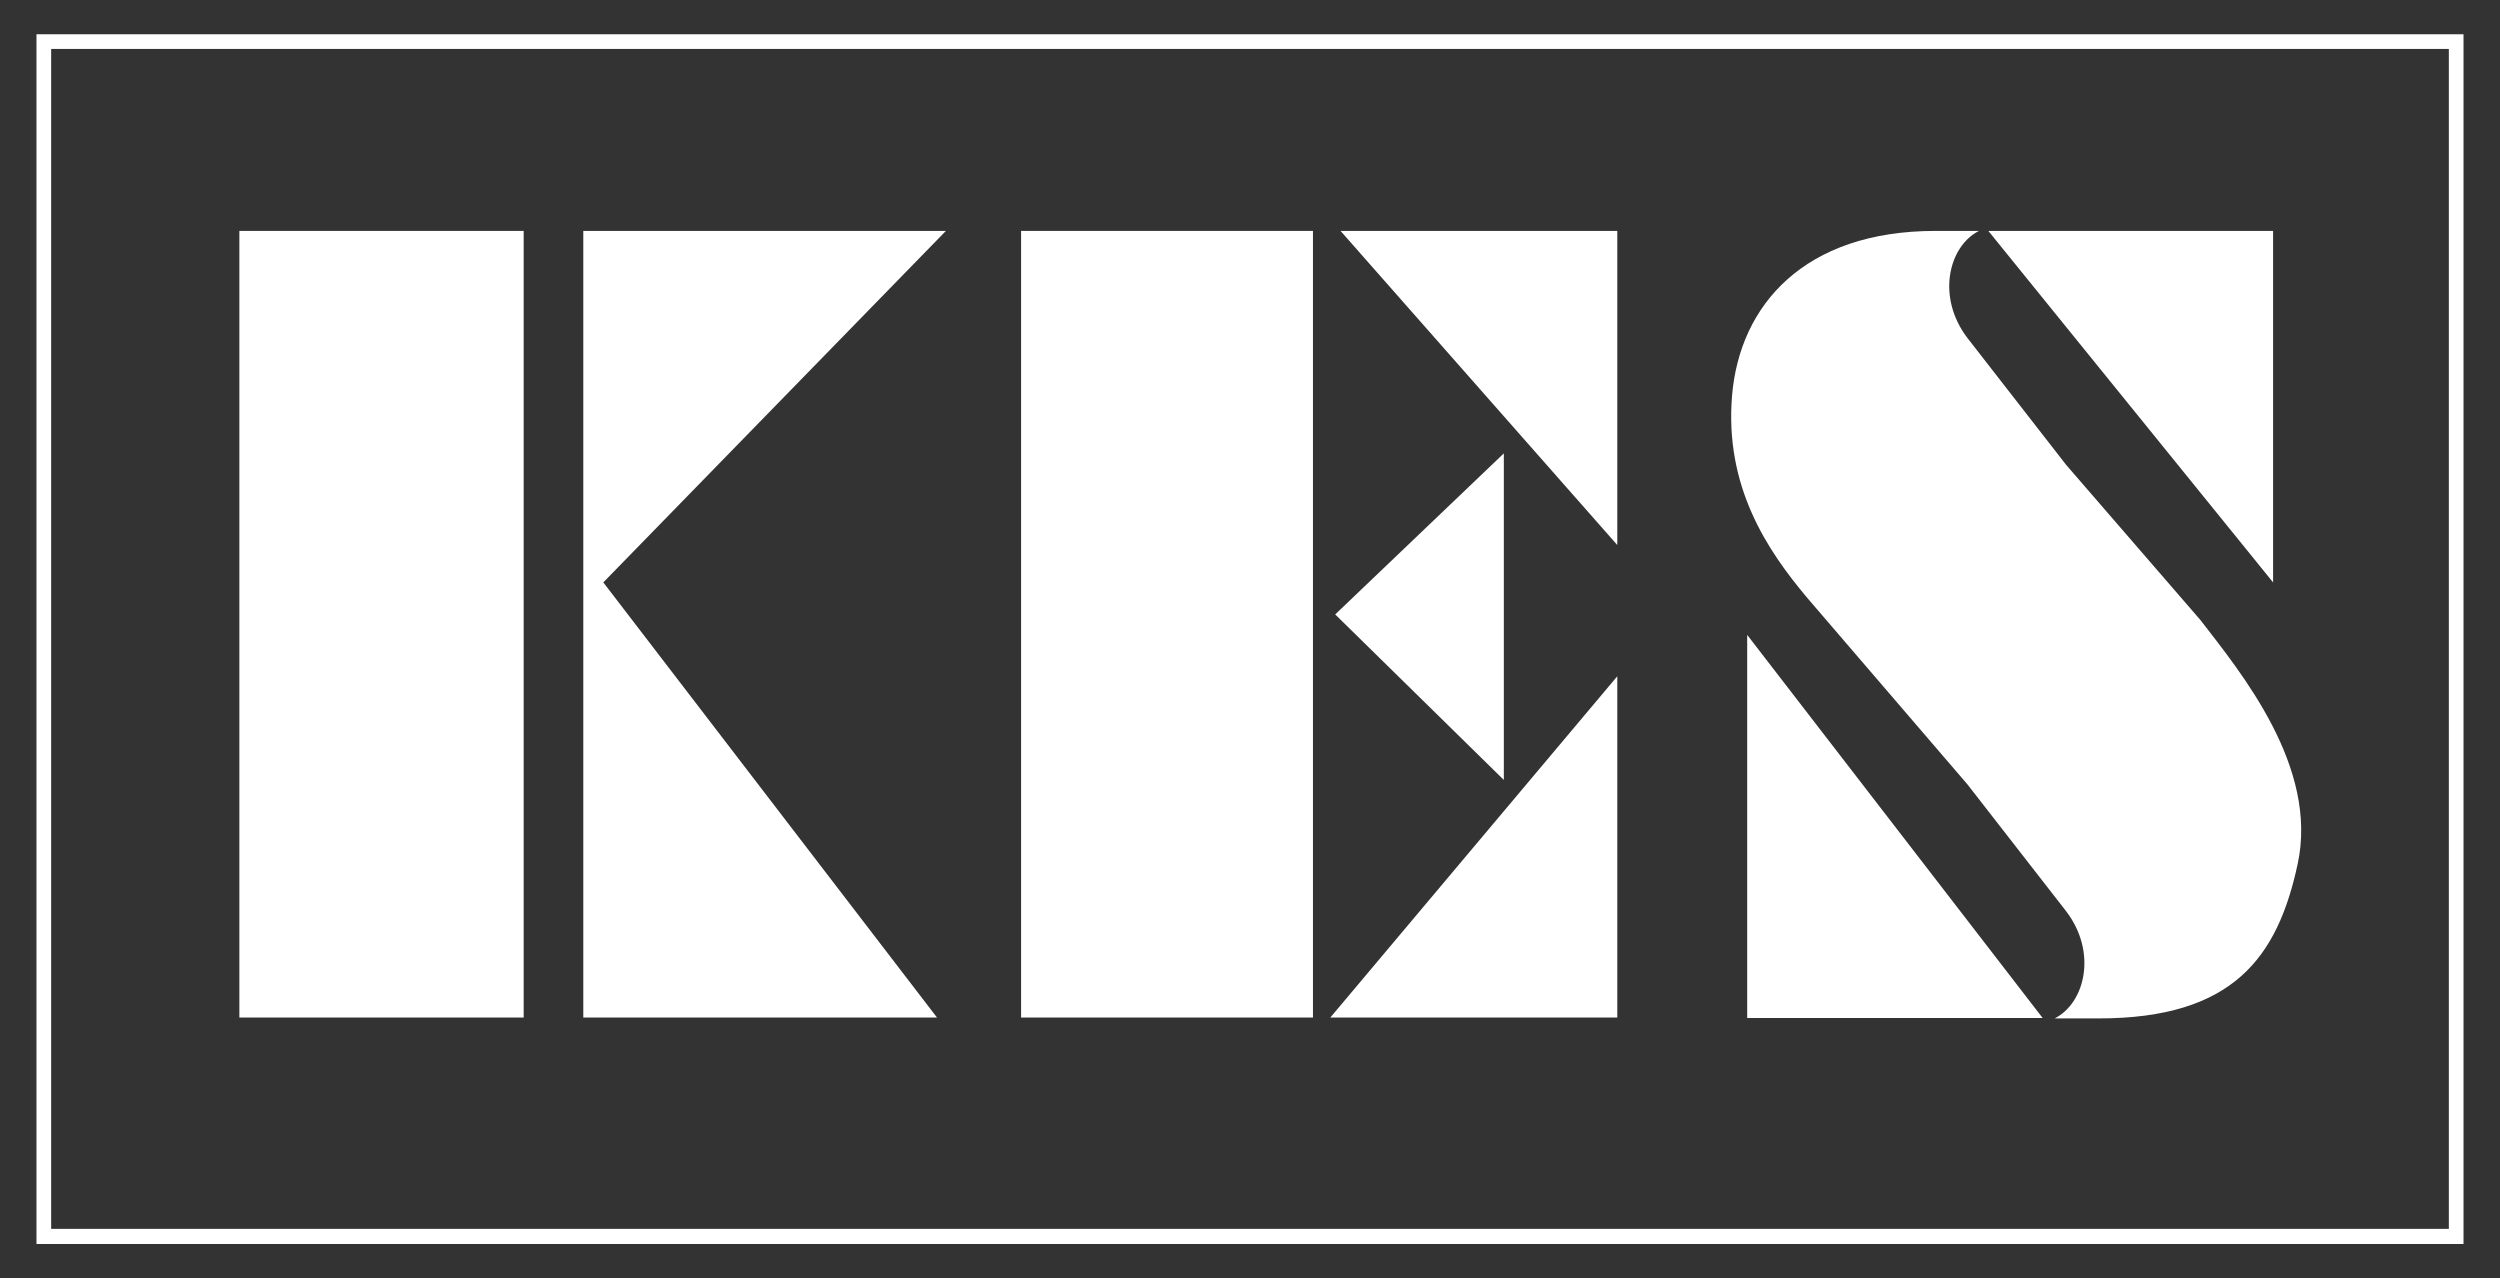
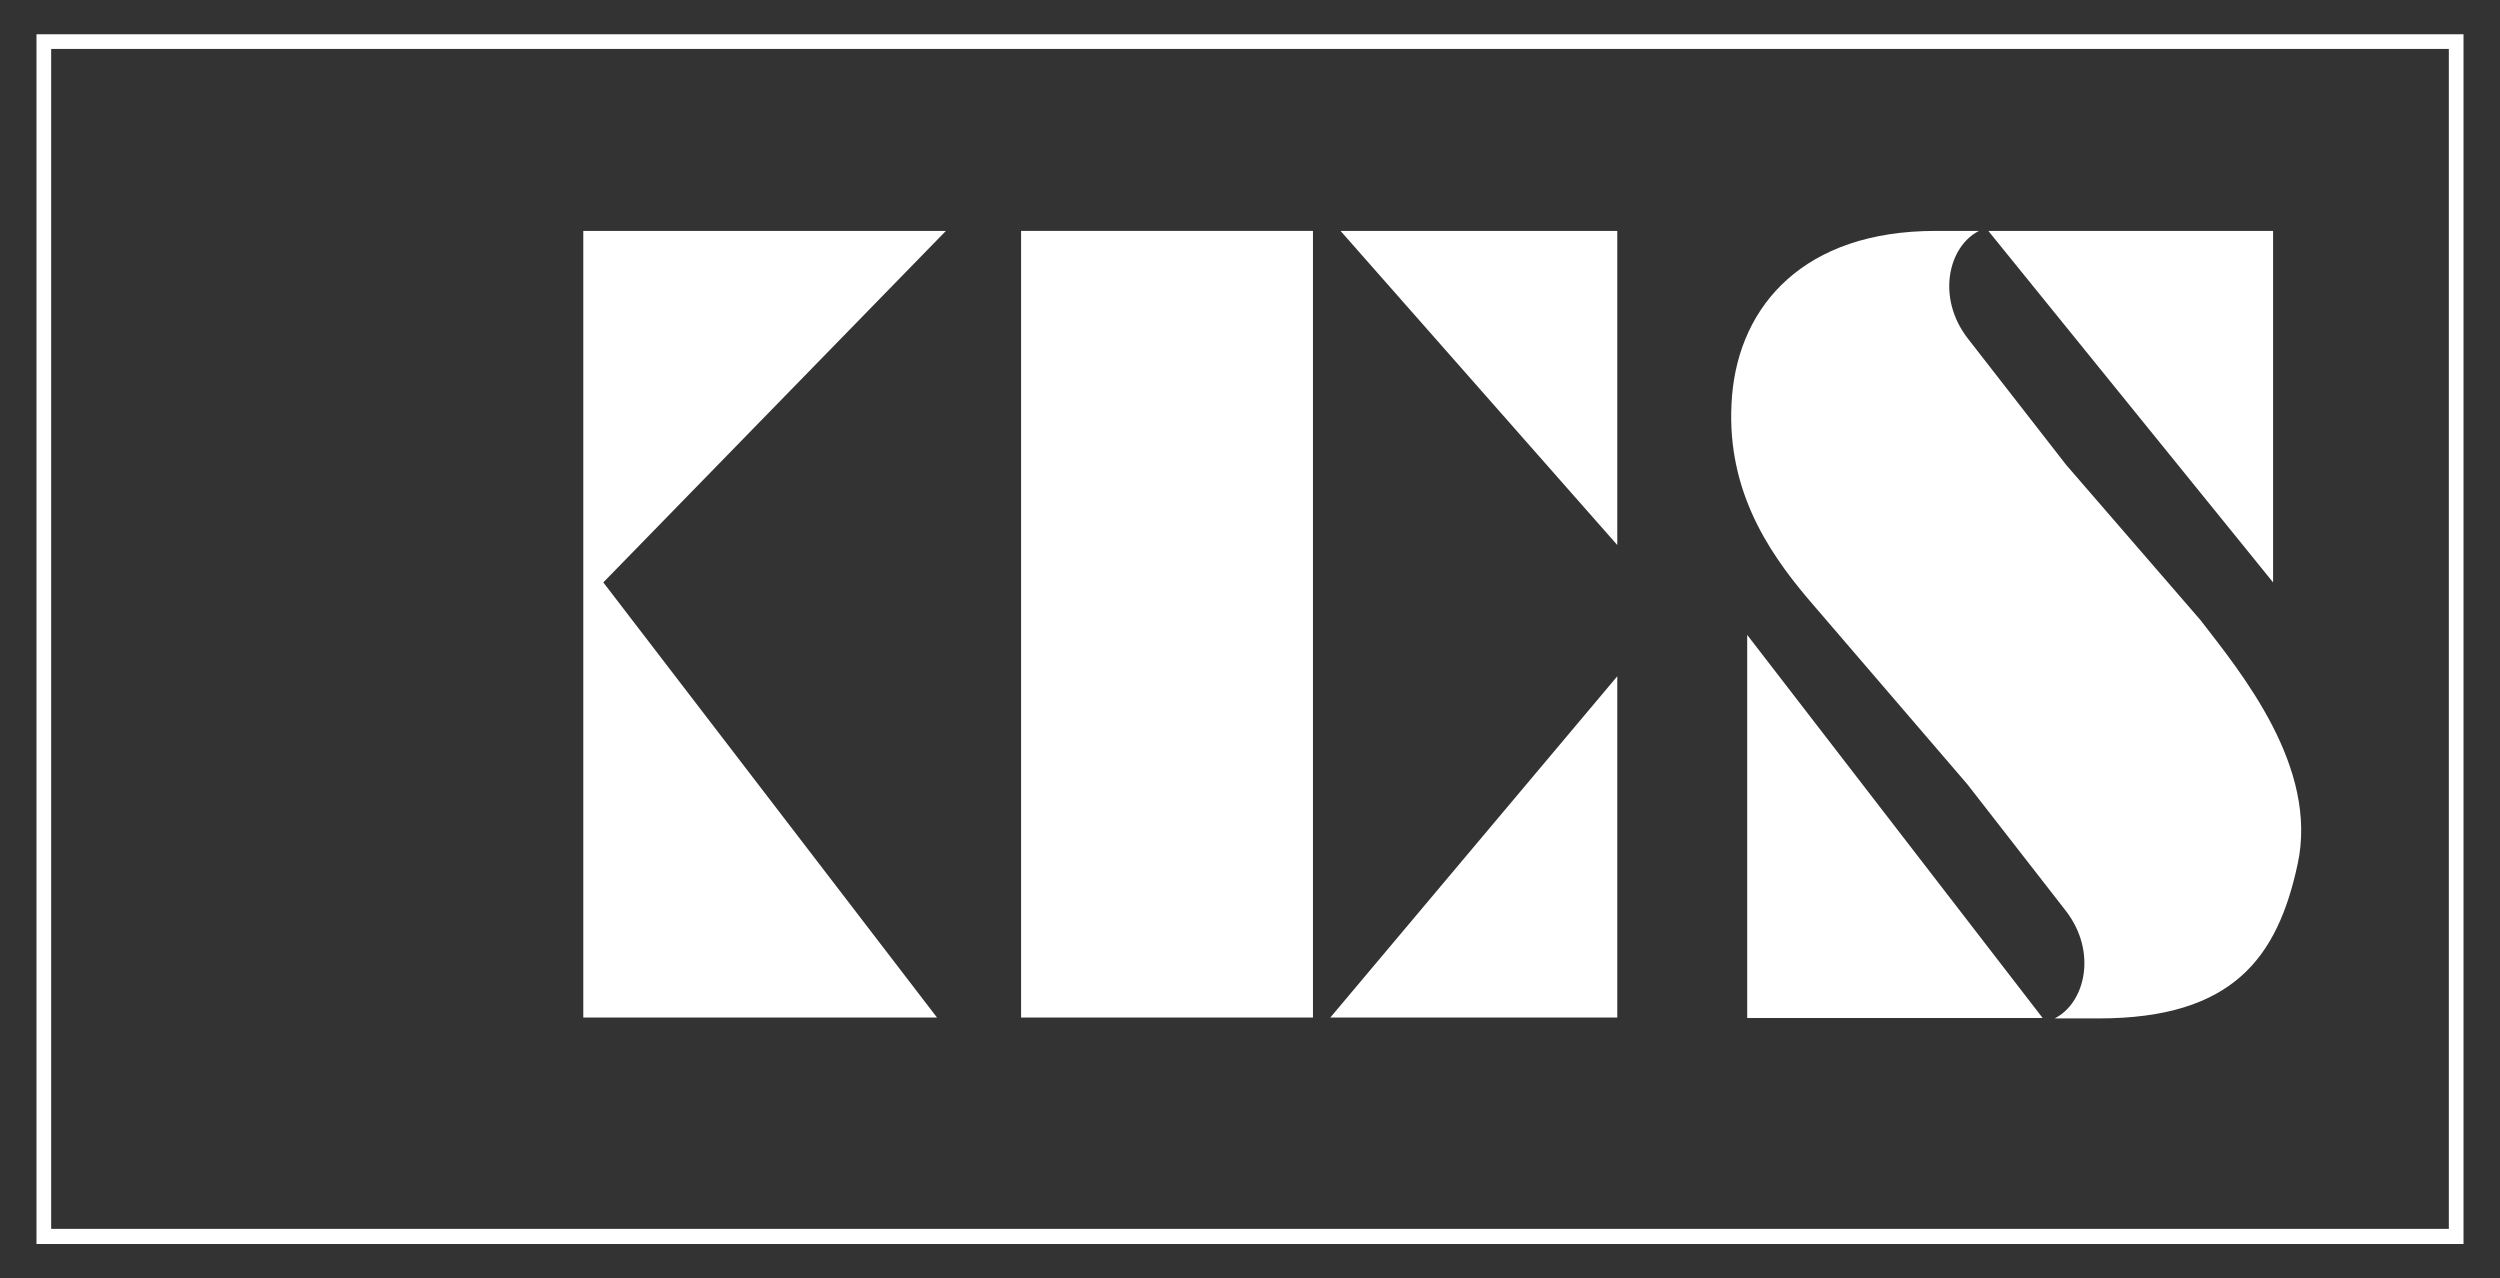
<svg xmlns="http://www.w3.org/2000/svg" version="1.1" id="レイヤー_1" x="0px" y="0px" viewBox="0 0 561.9 287.3" style="enable-background:new 0 0 561.9 287.3;" xml:space="preserve">
  <rect x="0" y="0" width="561.9" height="287.3" fill="#333333" stroke="none" />
  <style type="text/css">
	.st0{fill:#FFFFFF;}
</style>
  <g>
-     <rect x="53.8" y="51.9" class="st0" width="63.9" height="176.8" />
    <polygon class="st0" points="363.5,152 363.5,228.7 299,228.7  " />
    <polygon class="st0" points="446.9,51.9 510.9,51.9 510.9,130.9  " />
    <path class="st0" d="M471.2,51.9" />
    <polygon class="st0" points="459.1,228.8 392.7,228.8 392.7,142.7  " />
    <g>
      <path class="st0" d="M442.2,176.3l22.1,28.4c7.2,9.3,4.3,20.8-2.5,24.2h9.9c30.3,0,40.2-13.8,44.7-34.6    c4.8-21.9-12.7-43.1-21.8-54.9l-30.2-34.9l-22.1-28.4c-7.2-9.3-4.3-20.8,2.5-24.2H435c-29.5,0-44,16.7-45.7,37    c-1.7,20.4,7.8,34.7,17,45.6L442.2,176.3z" />
    </g>
    <g>
      <polygon class="st0" points="210.6,228.7 131.1,228.7 131.1,51.9 212.6,51.9 135.6,130.9   " />
      <rect x="229.5" y="51.9" class="st0" width="65.6" height="176.8" />
      <polygon class="st0" points="301.3,51.9 363.5,51.9 363.5,122.5   " />
-       <polygon class="st0" points="300.1,138.1 338,101.9 338,175.3   " />
      <g>
        <path class="st0" d="M8.2,7.7v271.9h545.5V7.7H8.2z M550.4,11c0,3.3,0,262,0,265.2c-3.3,0-535.6,0-538.9,0c0-3.3,0-262,0-265.2     C14.8,11,547.1,11,550.4,11z" />
      </g>
    </g>
  </g>
</svg>